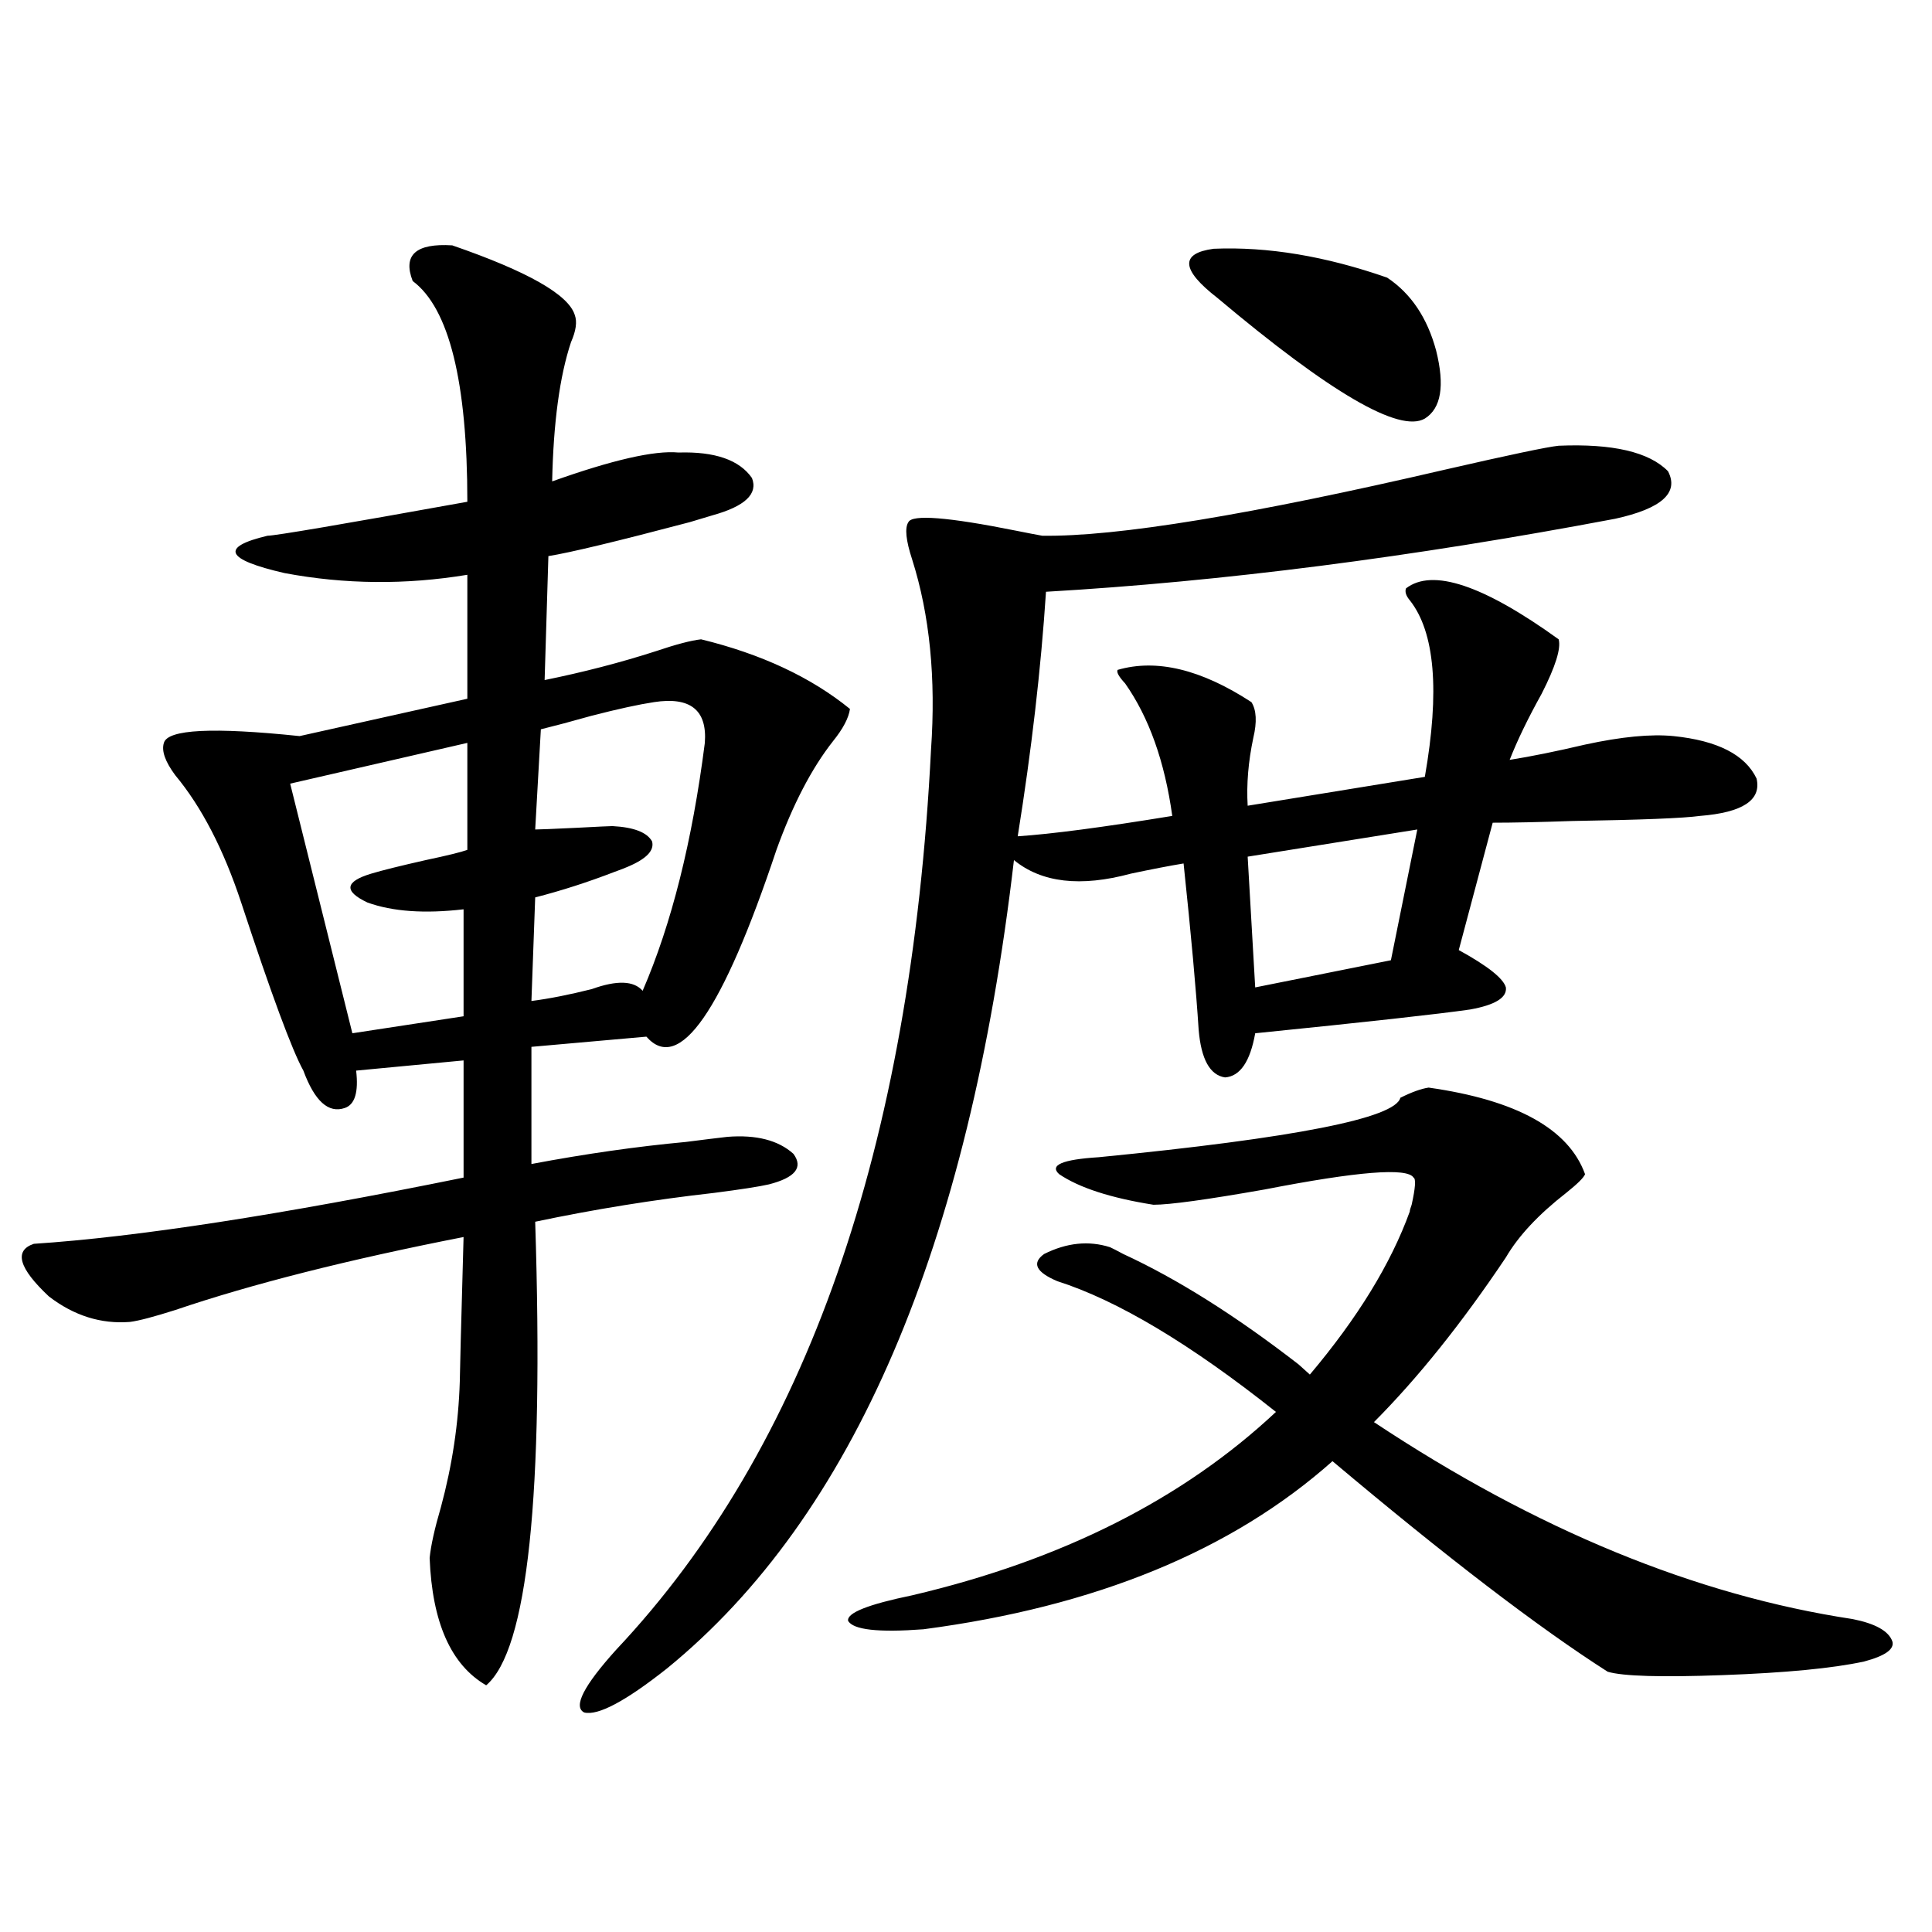
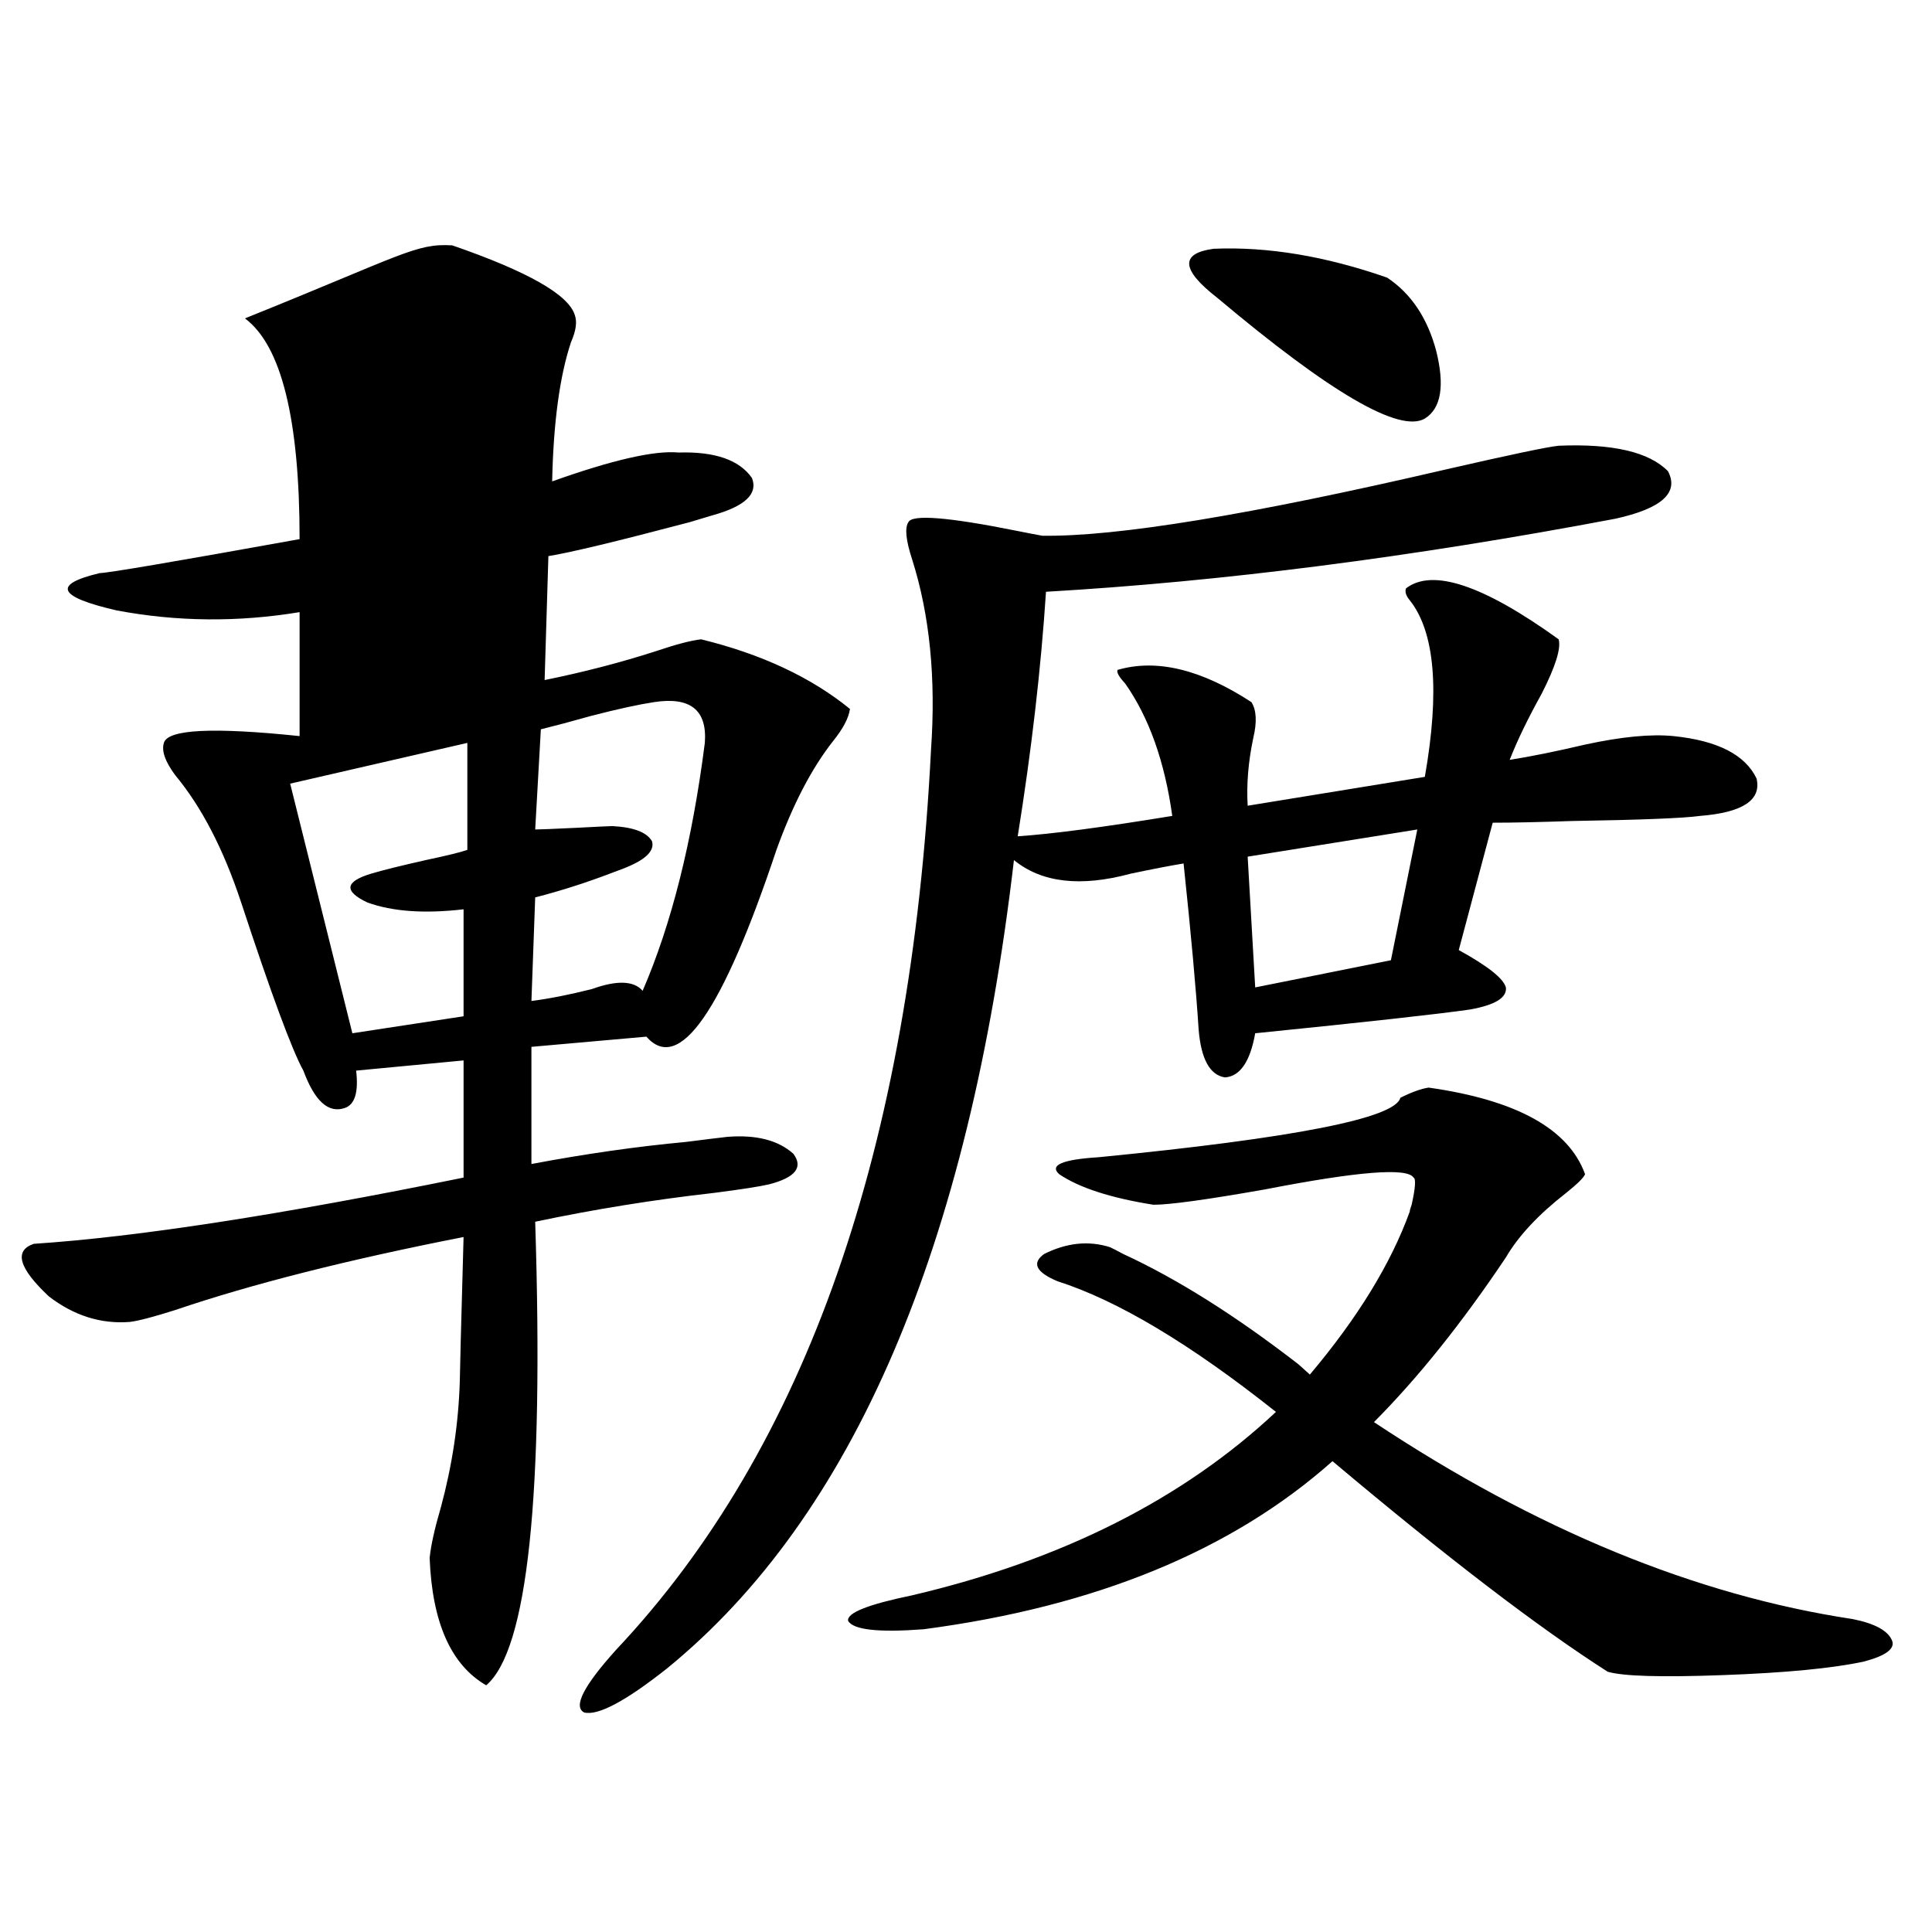
<svg xmlns="http://www.w3.org/2000/svg" version="1.1" id="图层_1" x="0px" y="0px" width="1000px" height="1000px" viewBox="0 0 1000 1000" enable-background="new 0 0 1000 1000" xml:space="preserve">
-   <path d="M234.092,127c39.023,13.486,60.151,25.488,63.413,36.035c1.296,3.516,0.641,8.213-1.951,14.063  c-5.854,17.578-9.115,41.611-9.756,72.07c31.219-11.123,53.002-16.108,65.364-14.941c18.856-0.576,31.539,3.818,38.048,13.184  c3.247,8.213-3.582,14.653-20.487,19.336c-1.951,0.591-5.854,1.758-11.707,3.516c-37.728,9.971-62.117,15.82-73.169,17.578  L281.896,352c20.152-4.092,39.344-9.077,57.56-14.941c10.396-3.516,18.201-5.562,23.414-6.152  c31.219,7.622,56.904,19.639,77.071,36.035c-0.655,4.697-3.582,10.259-8.78,16.699c-11.066,14.063-20.822,32.822-29.268,56.25  c-27.972,83.799-50.41,116.016-67.315,96.68l-59.511,5.273v60.645c27.957-5.273,54.633-9.077,79.998-11.426  c9.101-1.167,16.25-2.046,21.463-2.637c14.954-1.167,26.341,1.758,34.146,8.789c5.198,7.031,0.976,12.305-12.683,15.82  c-5.213,1.182-14.634,2.637-28.292,4.395c-31.219,3.516-62.117,8.501-92.681,14.941c4.543,141.807-3.902,221.773-25.365,239.941  c-18.216-10.547-27.972-32.52-29.268-65.918c0.641-6.44,2.592-15.229,5.854-26.367c5.854-21.67,9.101-43.354,9.756-65.039  c0-2.925,0.641-27.822,1.951-74.707C180.1,652.01,130.345,664.603,90.681,678.074c-11.066,3.516-18.871,5.576-23.414,6.152  c-14.969,1.182-28.947-3.213-41.95-13.184c-15.609-14.639-18.216-23.73-7.805-27.246c53.322-3.516,127.467-14.941,222.434-34.277  v-60.645l-55.608,5.273c1.296,11.138-0.655,17.578-5.854,19.336c-8.46,2.939-15.609-3.516-21.463-19.336  c-5.854-10.547-16.585-39.551-32.194-87.012c-9.115-27.534-20.487-49.507-34.146-65.918c-5.213-7.031-7.164-12.593-5.854-16.699  c1.951-7.031,25.365-8.198,70.242-3.516l86.827-19.336v-64.16c-31.874,5.273-63.413,4.985-94.632-0.879  c-30.578-7.031-33.505-13.472-8.78-19.336c3.902,0,38.368-5.85,103.412-17.578c0-62.1-9.436-100.195-28.292-114.258  C208.392,131.985,215.221,125.833,234.092,127z M241.896,384.52l-91.705,21.094l32.194,129.199l57.56-8.789v-55.371  c-20.167,2.349-36.752,1.182-49.755-3.516c-12.362-5.85-11.707-10.835,1.951-14.941c5.854-1.758,15.274-4.092,28.292-7.031  c11.052-2.334,18.201-4.092,21.463-5.273V384.52z M338.479,363.426c-7.805,1.182-18.536,3.516-32.194,7.031  c-10.411,2.939-19.191,5.273-26.341,7.031l-2.927,51.855c1.951,0,9.101-0.288,21.463-0.879c11.052-0.576,17.226-0.879,18.536-0.879  c11.052,0.591,17.881,3.228,20.487,7.91c1.296,4.697-2.927,9.092-12.683,13.184c-1.311,0.591-3.582,1.47-6.829,2.637  c-13.658,5.273-27.316,9.668-40.975,13.184l-1.951,53.613c9.101-1.167,19.512-3.213,31.219-6.152  c13.003-4.683,21.783-4.395,26.341,0.879c14.954-34.565,25.686-77.344,32.194-128.32  C366.116,367.532,357.336,360.501,338.479,363.426z M539.45,277.293c38.368,0.591,107.955-10.835,208.775-34.277  c33.17-7.607,52.682-11.714,58.535-12.305c27.957-1.167,46.828,3.228,56.584,13.184c5.854,11.138-3.262,19.336-27.316,24.609  c-105.363,19.927-203.577,32.52-294.627,37.793c-2.606,39.854-7.484,82.041-14.634,126.563c17.561-1.167,44.222-4.683,79.998-10.547  c-3.902-28.125-12.042-50.977-24.39-68.555c-3.262-3.516-4.558-5.85-3.902-7.031c20.152-5.85,43.246-0.288,69.267,16.699  c2.592,4.106,2.927,10.259,0.976,18.457c-2.606,12.305-3.582,24.033-2.927,35.156l91.705-14.941  c7.805-44.521,5.198-74.995-7.805-91.406c-1.951-2.334-2.606-4.395-1.951-6.152c13.658-10.547,39.999-1.758,79.022,26.367  c1.296,4.697-1.631,14.063-8.78,28.125c-7.164,12.896-12.683,24.321-16.585,34.277c11.052-1.758,24.055-4.395,39.023-7.91  c18.856-4.092,34.146-5.562,45.853-4.395c22.759,2.349,37.072,9.668,42.926,21.973c2.592,11.138-7.164,17.578-29.268,19.336  c-8.46,1.182-30.578,2.061-66.34,2.637c-16.92,0.591-30.578,0.879-40.975,0.879l-17.561,65.918  c14.954,8.213,23.079,14.653,24.39,19.336c0.641,5.273-5.533,9.092-18.536,11.426c-16.265,2.349-53.337,6.455-111.217,12.305  c-2.606,14.653-7.805,22.275-15.609,22.852c-7.805-1.167-12.362-9.365-13.658-24.609c-1.311-20.503-3.902-49.219-7.805-86.133  c-7.164,1.182-16.265,2.939-27.316,5.273c-26.021,7.031-46.188,4.697-60.486-7.031c-23.414,200.391-83.26,339.849-179.508,418.359  c-21.463,16.988-35.776,24.609-42.926,22.852c-5.854-2.938-0.335-13.773,16.585-32.52  c98.199-104.287,152.512-259.565,162.923-465.82c2.592-36.914-0.655-69.722-9.756-98.438c-3.262-9.956-3.902-16.396-1.951-19.336  c1.951-4.092,20.487-2.637,55.608,4.395C531.646,275.838,536.188,276.717,539.45,277.293z M574.571,645.555  c1.296,0.591,3.567,1.758,6.829,3.516c27.957,12.896,58.2,31.943,90.729,57.129l5.854,5.273  c24.71-29.292,41.95-57.417,51.706-84.375c0-0.576,0.32-1.758,0.976-3.516c1.951-8.789,2.271-13.472,0.976-14.063  c-3.262-5.273-28.947-3.213-77.071,6.152c-29.923,5.273-49.114,7.91-57.56,7.91c-22.118-3.516-38.383-8.789-48.779-15.82  c-5.213-4.683,1.616-7.607,20.487-8.789c101.461-9.956,153.487-20.215,156.094-30.762c5.854-2.925,10.731-4.683,14.634-5.273  c45.518,6.455,72.514,21.396,80.974,44.824c-0.655,1.758-3.902,4.985-9.756,9.668c-14.313,11.138-24.725,22.275-31.219,33.398  c-22.773,33.989-45.532,62.402-68.291,85.254c83.9,55.674,166.49,89.648,247.799,101.953c11.707,2.335,18.536,6.152,20.487,11.426  c1.296,4.093-3.582,7.608-14.634,10.547c-16.265,3.516-40.654,5.851-73.169,7.031c-31.874,1.168-51.706,0.577-59.511-1.758  c-35.776-22.852-83.26-59.175-142.436-108.984c-52.041,46.294-122.604,75.284-211.702,87.012  c-23.414,1.758-36.432,0.289-39.023-4.395c-0.655-4.105,10.396-8.486,33.17-13.184c77.392-18.154,140.149-49.795,188.288-94.922  c-44.236-35.156-81.949-57.705-113.168-67.676c-11.066-4.683-13.338-9.365-6.829-14.063  C552.133,643.221,563.505,642.039,574.571,645.555z M630.18,154.246c-18.871-14.639-19.512-23.14-1.951-25.488  c27.957-1.167,57.88,3.818,89.754,14.941c12.348,8.213,20.808,20.806,25.365,37.793c4.543,18.169,2.592,29.883-5.854,35.156  C724.477,224.271,688.715,203.465,630.18,154.246z M733.592,429.344l-87.803,14.063l3.902,67.676l70.242-14.063L733.592,429.344z" />
+   <path d="M234.092,127c39.023,13.486,60.151,25.488,63.413,36.035c1.296,3.516,0.641,8.213-1.951,14.063  c-5.854,17.578-9.115,41.611-9.756,72.07c31.219-11.123,53.002-16.108,65.364-14.941c18.856-0.576,31.539,3.818,38.048,13.184  c3.247,8.213-3.582,14.653-20.487,19.336c-1.951,0.591-5.854,1.758-11.707,3.516c-37.728,9.971-62.117,15.82-73.169,17.578  L281.896,352c20.152-4.092,39.344-9.077,57.56-14.941c10.396-3.516,18.201-5.562,23.414-6.152  c31.219,7.622,56.904,19.639,77.071,36.035c-0.655,4.697-3.582,10.259-8.78,16.699c-11.066,14.063-20.822,32.822-29.268,56.25  c-27.972,83.799-50.41,116.016-67.315,96.68l-59.511,5.273v60.645c27.957-5.273,54.633-9.077,79.998-11.426  c9.101-1.167,16.25-2.046,21.463-2.637c14.954-1.167,26.341,1.758,34.146,8.789c5.198,7.031,0.976,12.305-12.683,15.82  c-5.213,1.182-14.634,2.637-28.292,4.395c-31.219,3.516-62.117,8.501-92.681,14.941c4.543,141.807-3.902,221.773-25.365,239.941  c-18.216-10.547-27.972-32.52-29.268-65.918c0.641-6.44,2.592-15.229,5.854-26.367c5.854-21.67,9.101-43.354,9.756-65.039  c0-2.925,0.641-27.822,1.951-74.707C180.1,652.01,130.345,664.603,90.681,678.074c-11.066,3.516-18.871,5.576-23.414,6.152  c-14.969,1.182-28.947-3.213-41.95-13.184c-15.609-14.639-18.216-23.73-7.805-27.246c53.322-3.516,127.467-14.941,222.434-34.277  v-60.645l-55.608,5.273c1.296,11.138-0.655,17.578-5.854,19.336c-8.46,2.939-15.609-3.516-21.463-19.336  c-5.854-10.547-16.585-39.551-32.194-87.012c-9.115-27.534-20.487-49.507-34.146-65.918c-5.213-7.031-7.164-12.593-5.854-16.699  c1.951-7.031,25.365-8.198,70.242-3.516v-64.16c-31.874,5.273-63.413,4.985-94.632-0.879  c-30.578-7.031-33.505-13.472-8.78-19.336c3.902,0,38.368-5.85,103.412-17.578c0-62.1-9.436-100.195-28.292-114.258  C208.392,131.985,215.221,125.833,234.092,127z M241.896,384.52l-91.705,21.094l32.194,129.199l57.56-8.789v-55.371  c-20.167,2.349-36.752,1.182-49.755-3.516c-12.362-5.85-11.707-10.835,1.951-14.941c5.854-1.758,15.274-4.092,28.292-7.031  c11.052-2.334,18.201-4.092,21.463-5.273V384.52z M338.479,363.426c-7.805,1.182-18.536,3.516-32.194,7.031  c-10.411,2.939-19.191,5.273-26.341,7.031l-2.927,51.855c1.951,0,9.101-0.288,21.463-0.879c11.052-0.576,17.226-0.879,18.536-0.879  c11.052,0.591,17.881,3.228,20.487,7.91c1.296,4.697-2.927,9.092-12.683,13.184c-1.311,0.591-3.582,1.47-6.829,2.637  c-13.658,5.273-27.316,9.668-40.975,13.184l-1.951,53.613c9.101-1.167,19.512-3.213,31.219-6.152  c13.003-4.683,21.783-4.395,26.341,0.879c14.954-34.565,25.686-77.344,32.194-128.32  C366.116,367.532,357.336,360.501,338.479,363.426z M539.45,277.293c38.368,0.591,107.955-10.835,208.775-34.277  c33.17-7.607,52.682-11.714,58.535-12.305c27.957-1.167,46.828,3.228,56.584,13.184c5.854,11.138-3.262,19.336-27.316,24.609  c-105.363,19.927-203.577,32.52-294.627,37.793c-2.606,39.854-7.484,82.041-14.634,126.563c17.561-1.167,44.222-4.683,79.998-10.547  c-3.902-28.125-12.042-50.977-24.39-68.555c-3.262-3.516-4.558-5.85-3.902-7.031c20.152-5.85,43.246-0.288,69.267,16.699  c2.592,4.106,2.927,10.259,0.976,18.457c-2.606,12.305-3.582,24.033-2.927,35.156l91.705-14.941  c7.805-44.521,5.198-74.995-7.805-91.406c-1.951-2.334-2.606-4.395-1.951-6.152c13.658-10.547,39.999-1.758,79.022,26.367  c1.296,4.697-1.631,14.063-8.78,28.125c-7.164,12.896-12.683,24.321-16.585,34.277c11.052-1.758,24.055-4.395,39.023-7.91  c18.856-4.092,34.146-5.562,45.853-4.395c22.759,2.349,37.072,9.668,42.926,21.973c2.592,11.138-7.164,17.578-29.268,19.336  c-8.46,1.182-30.578,2.061-66.34,2.637c-16.92,0.591-30.578,0.879-40.975,0.879l-17.561,65.918  c14.954,8.213,23.079,14.653,24.39,19.336c0.641,5.273-5.533,9.092-18.536,11.426c-16.265,2.349-53.337,6.455-111.217,12.305  c-2.606,14.653-7.805,22.275-15.609,22.852c-7.805-1.167-12.362-9.365-13.658-24.609c-1.311-20.503-3.902-49.219-7.805-86.133  c-7.164,1.182-16.265,2.939-27.316,5.273c-26.021,7.031-46.188,4.697-60.486-7.031c-23.414,200.391-83.26,339.849-179.508,418.359  c-21.463,16.988-35.776,24.609-42.926,22.852c-5.854-2.938-0.335-13.773,16.585-32.52  c98.199-104.287,152.512-259.565,162.923-465.82c2.592-36.914-0.655-69.722-9.756-98.438c-3.262-9.956-3.902-16.396-1.951-19.336  c1.951-4.092,20.487-2.637,55.608,4.395C531.646,275.838,536.188,276.717,539.45,277.293z M574.571,645.555  c1.296,0.591,3.567,1.758,6.829,3.516c27.957,12.896,58.2,31.943,90.729,57.129l5.854,5.273  c24.71-29.292,41.95-57.417,51.706-84.375c0-0.576,0.32-1.758,0.976-3.516c1.951-8.789,2.271-13.472,0.976-14.063  c-3.262-5.273-28.947-3.213-77.071,6.152c-29.923,5.273-49.114,7.91-57.56,7.91c-22.118-3.516-38.383-8.789-48.779-15.82  c-5.213-4.683,1.616-7.607,20.487-8.789c101.461-9.956,153.487-20.215,156.094-30.762c5.854-2.925,10.731-4.683,14.634-5.273  c45.518,6.455,72.514,21.396,80.974,44.824c-0.655,1.758-3.902,4.985-9.756,9.668c-14.313,11.138-24.725,22.275-31.219,33.398  c-22.773,33.989-45.532,62.402-68.291,85.254c83.9,55.674,166.49,89.648,247.799,101.953c11.707,2.335,18.536,6.152,20.487,11.426  c1.296,4.093-3.582,7.608-14.634,10.547c-16.265,3.516-40.654,5.851-73.169,7.031c-31.874,1.168-51.706,0.577-59.511-1.758  c-35.776-22.852-83.26-59.175-142.436-108.984c-52.041,46.294-122.604,75.284-211.702,87.012  c-23.414,1.758-36.432,0.289-39.023-4.395c-0.655-4.105,10.396-8.486,33.17-13.184c77.392-18.154,140.149-49.795,188.288-94.922  c-44.236-35.156-81.949-57.705-113.168-67.676c-11.066-4.683-13.338-9.365-6.829-14.063  C552.133,643.221,563.505,642.039,574.571,645.555z M630.18,154.246c-18.871-14.639-19.512-23.14-1.951-25.488  c27.957-1.167,57.88,3.818,89.754,14.941c12.348,8.213,20.808,20.806,25.365,37.793c4.543,18.169,2.592,29.883-5.854,35.156  C724.477,224.271,688.715,203.465,630.18,154.246z M733.592,429.344l-87.803,14.063l3.902,67.676l70.242-14.063L733.592,429.344z" />
</svg>